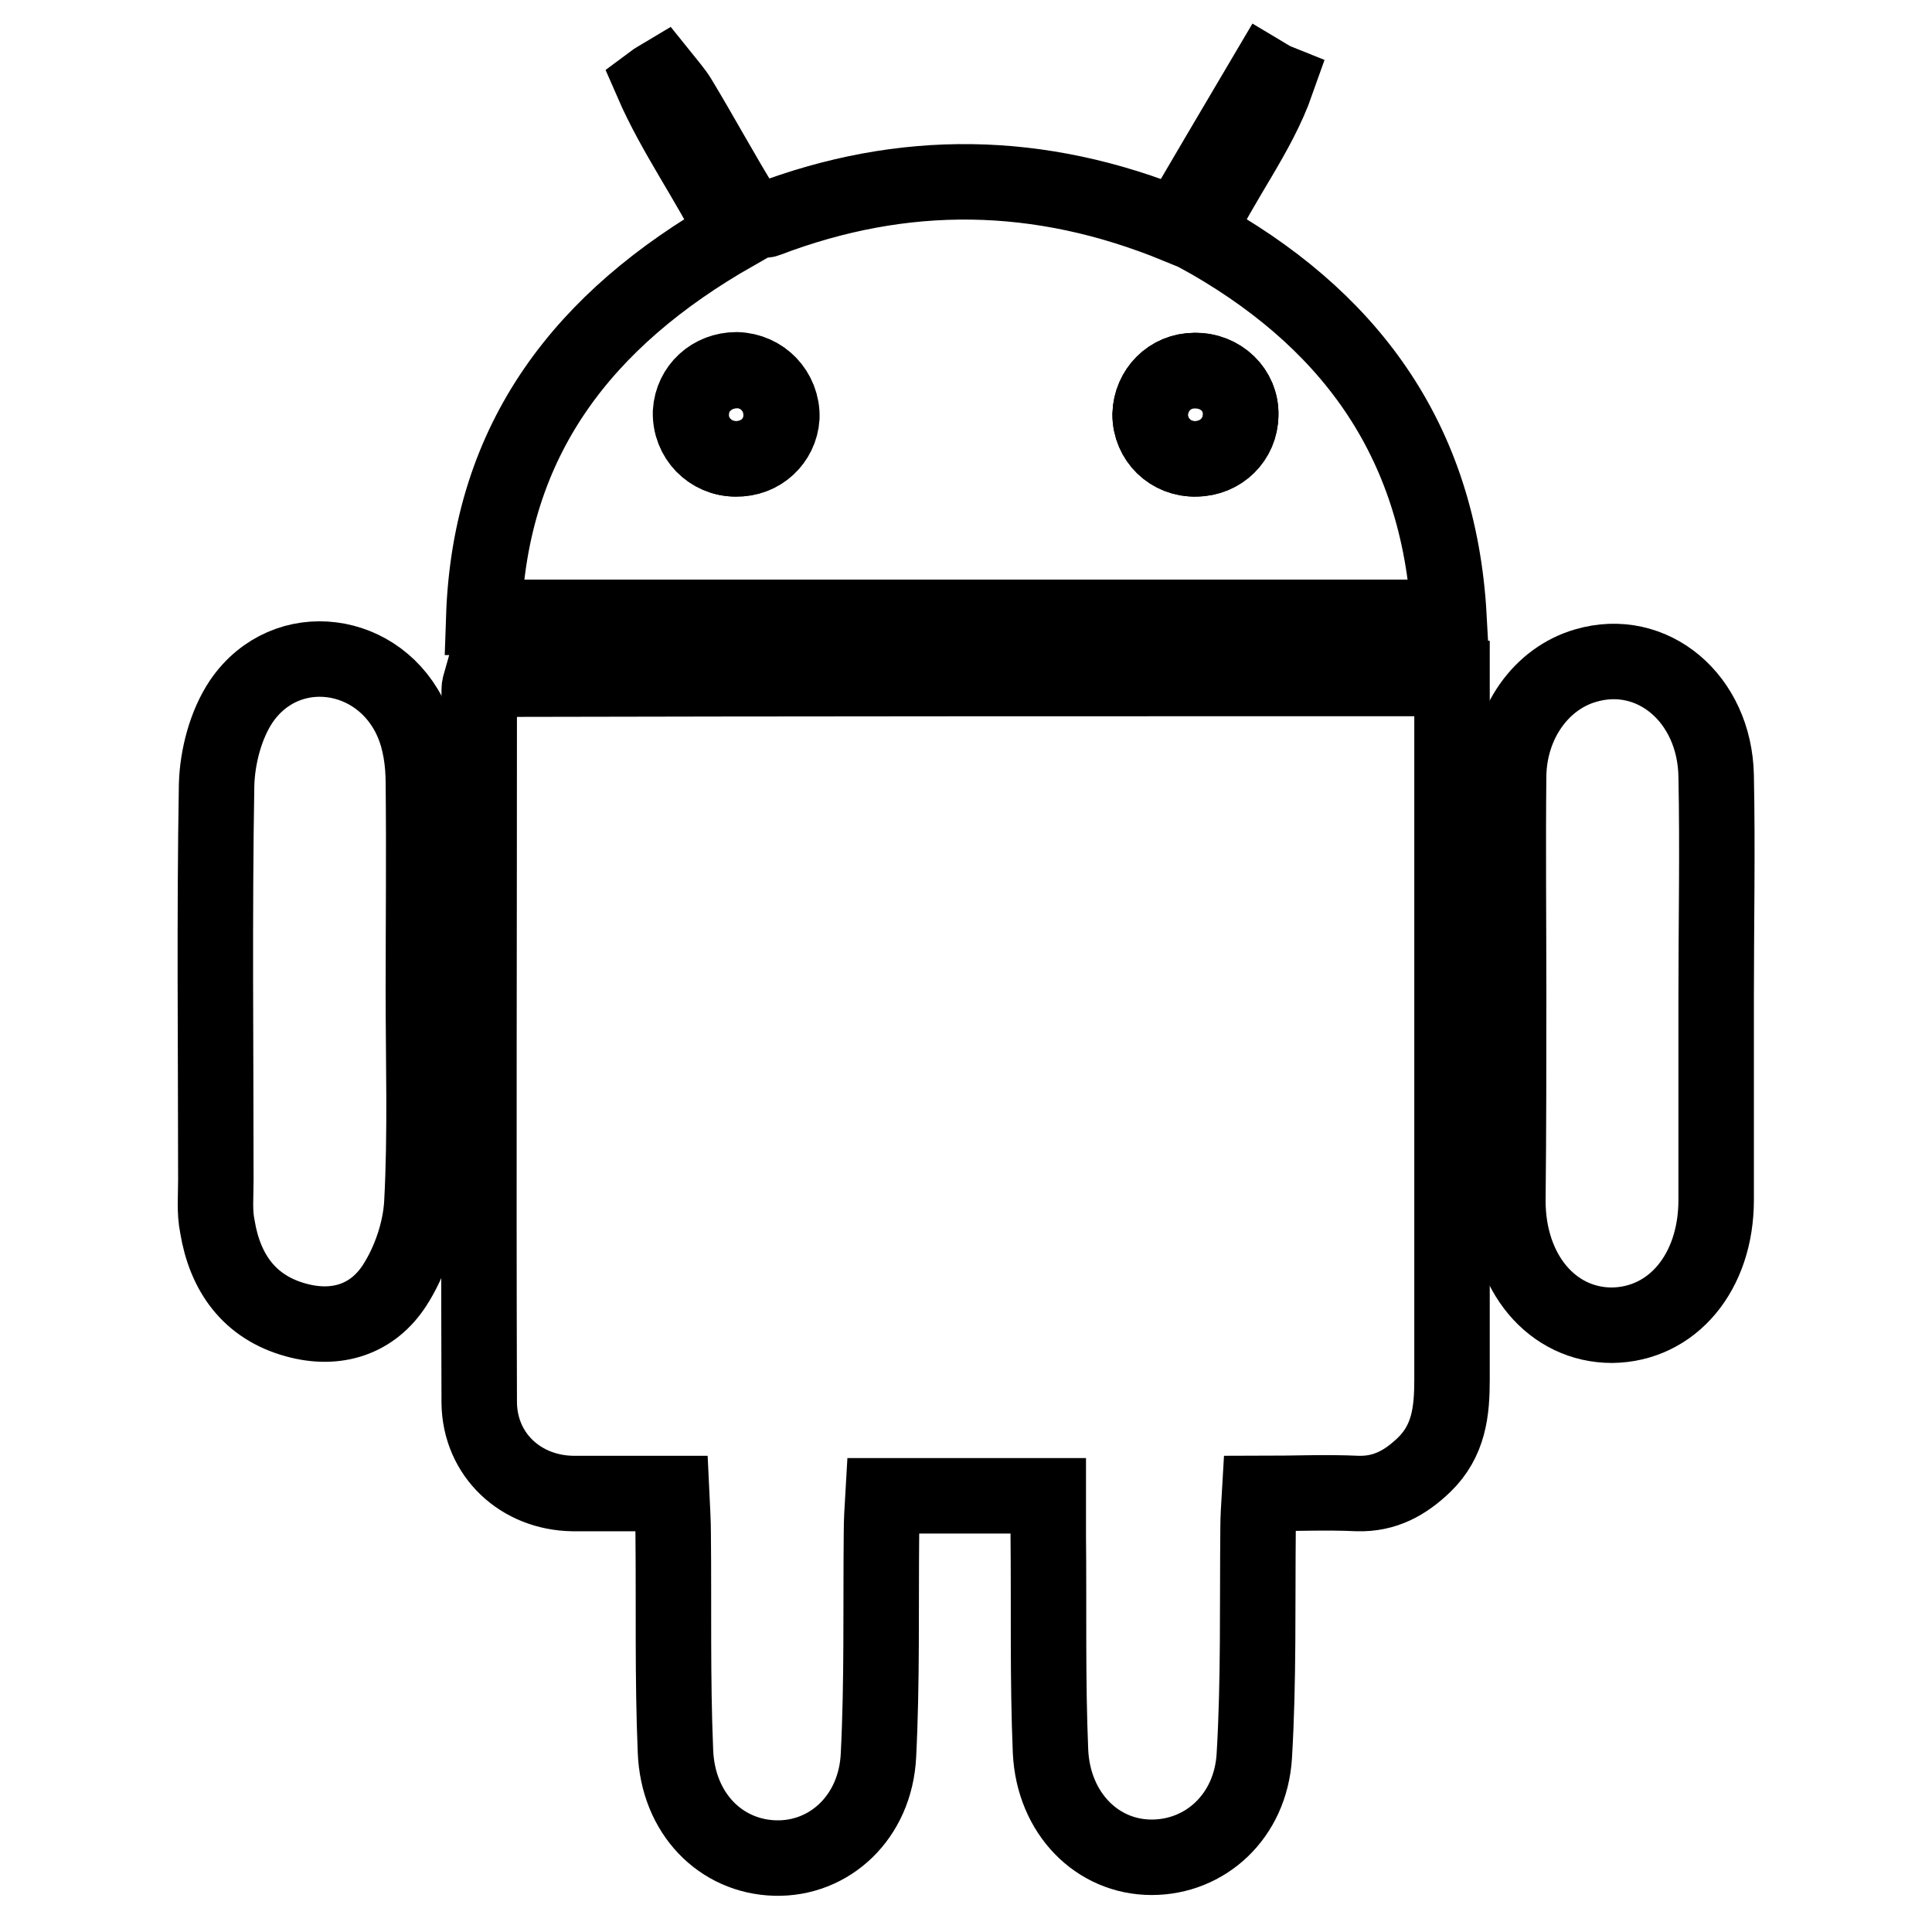
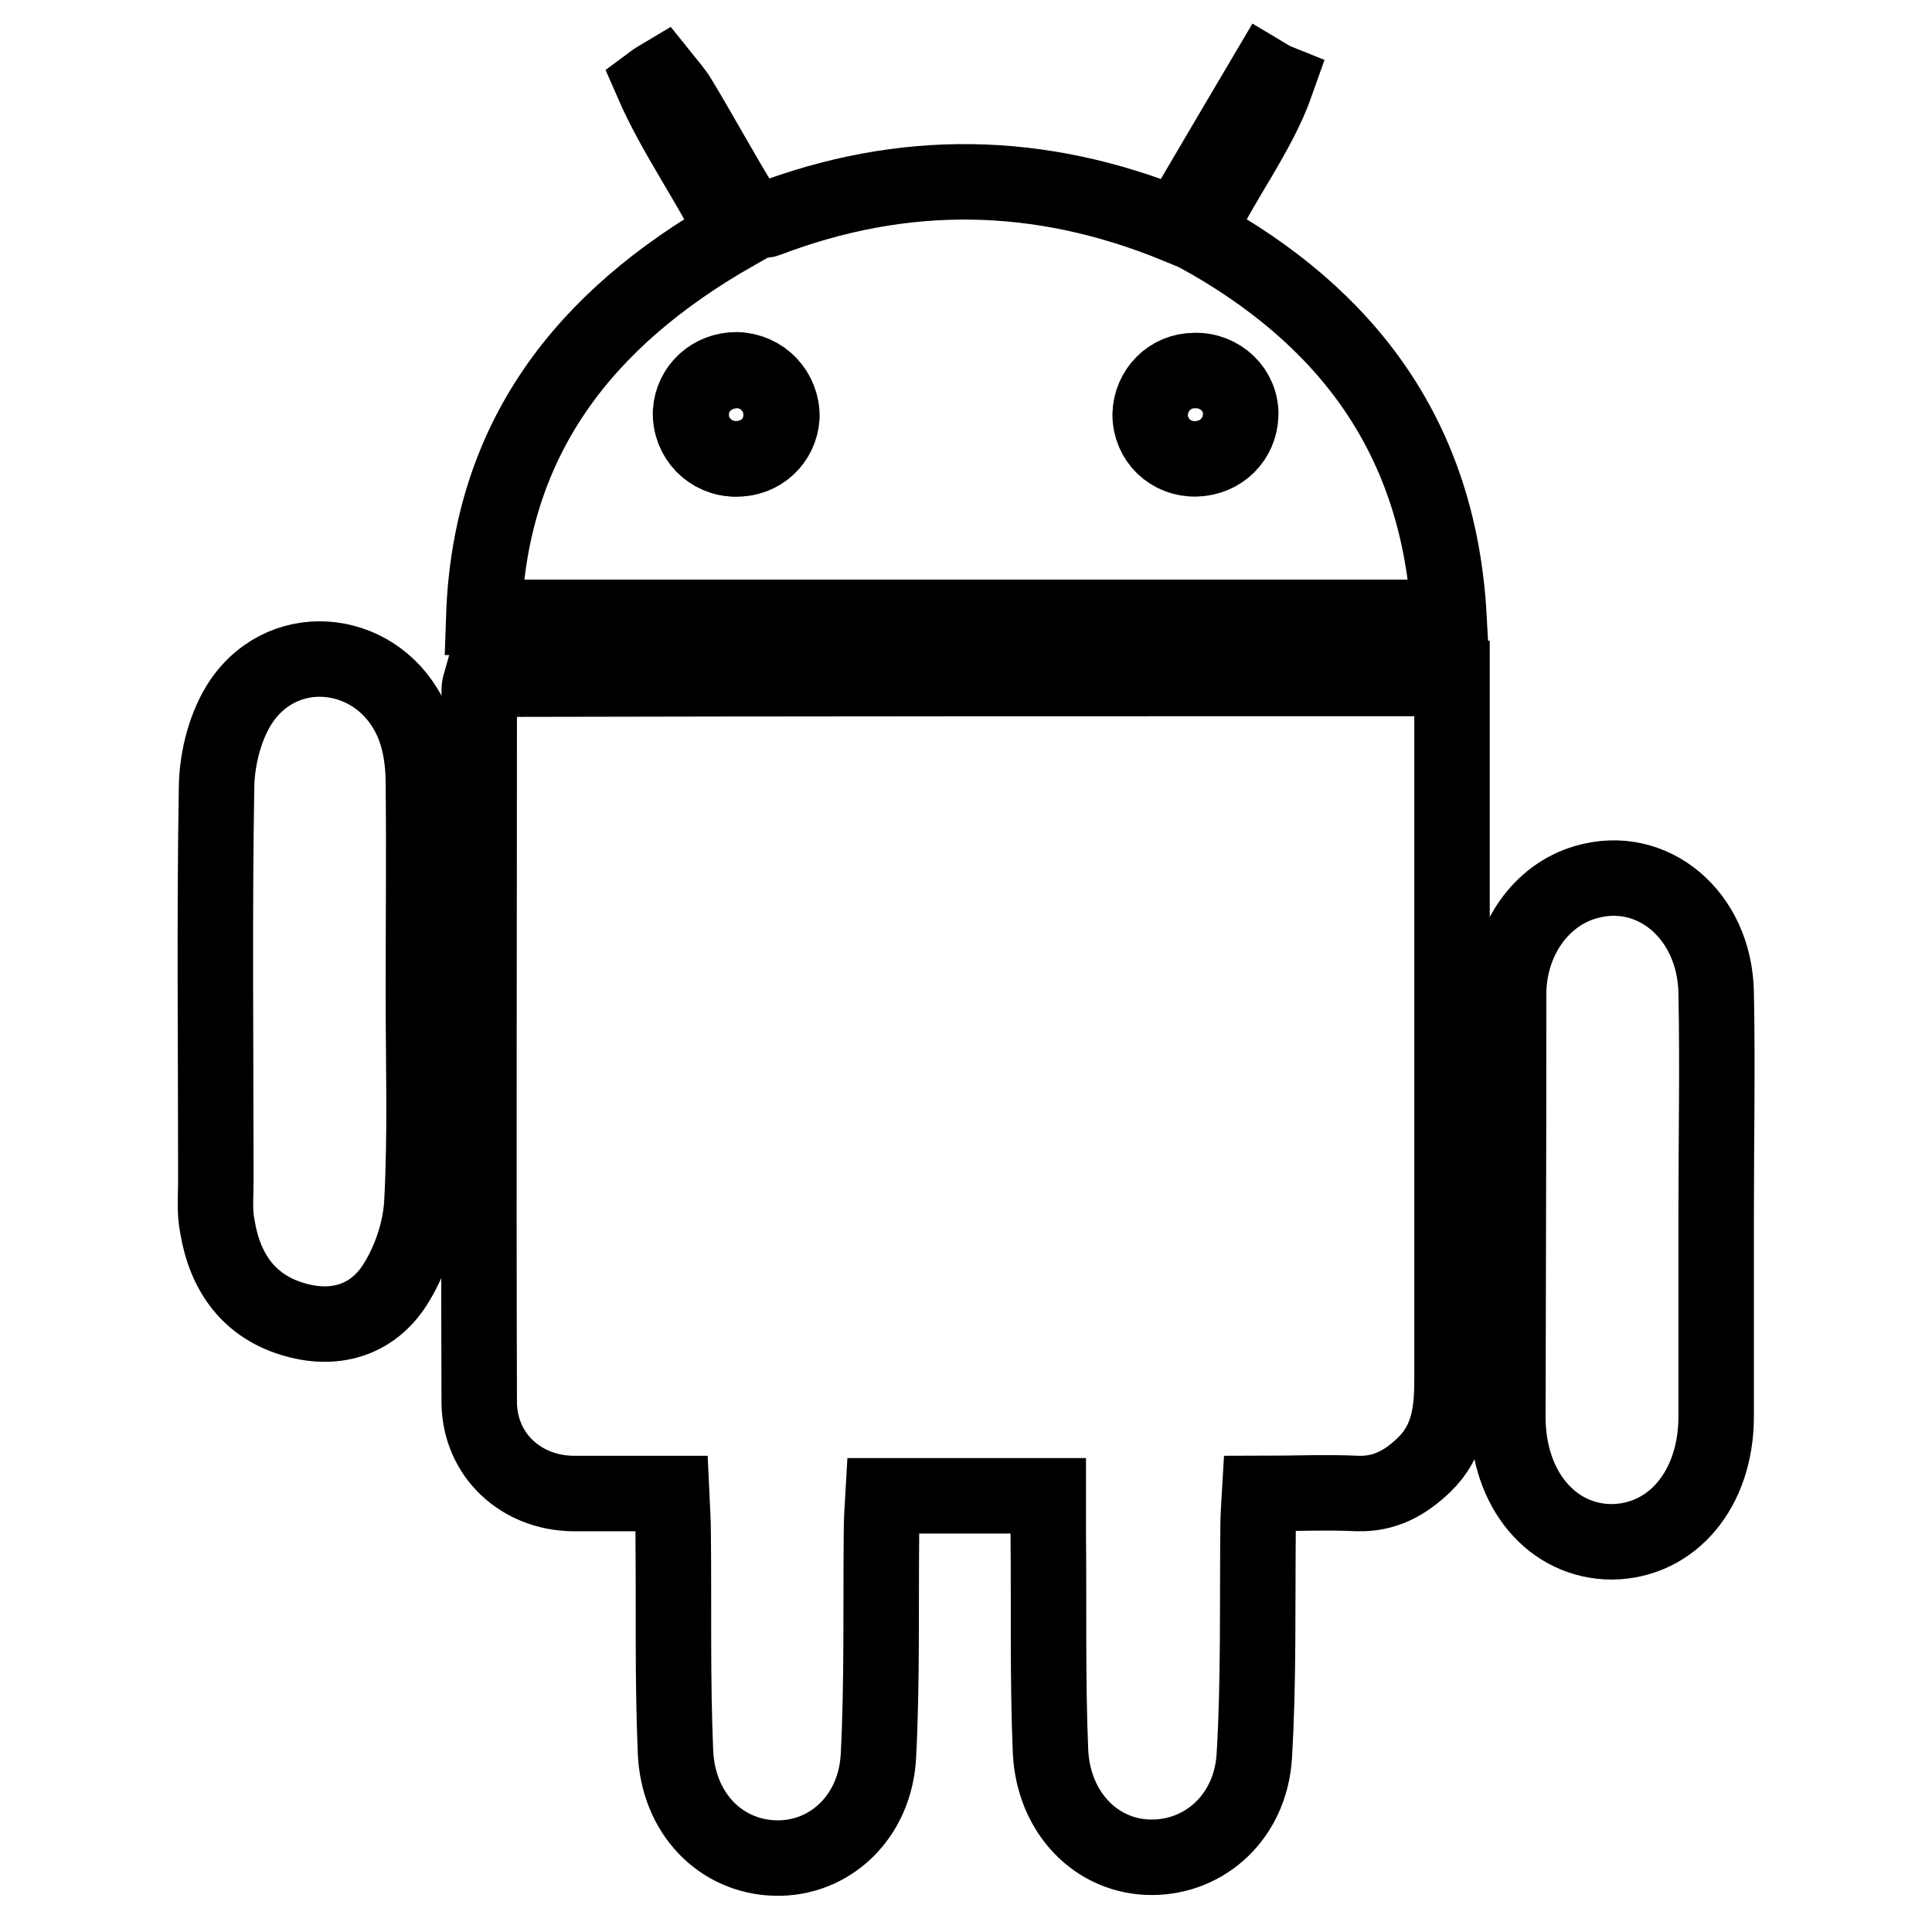
<svg xmlns="http://www.w3.org/2000/svg" version="1.1" x="0px" y="0px" viewBox="0 0 256 256" enable-background="new 0 0 256 256" xml:space="preserve">
  <g>
    <g>
      <path stroke-width="10" fill-opacity="0" stroke="#000000" d="M192.4,89.9c0,1.5,0,2.6,0,3.7c0,29.7,0,59.4,0,89.2c0,4.2-0.4,8.1-3.7,11.3c-2.5,2.4-5.2,3.9-8.8,3.8c-4.2-0.2-8.4,0-13,0c-0.1,1.7-0.2,3.2-0.2,4.6c-0.1,10.1,0.1,20.2-0.5,30.2c-0.5,8-6.5,13.4-13.6,13.4c-7.2,0-13-5.8-13.4-14c-0.4-9.5-0.2-19.1-0.3-28.7c0-1.6,0-3.3,0-5.2c-7.4,0-14.4,0-21.9,0c-0.1,1.7-0.2,3.3-0.2,4.9c-0.1,9.8,0.1,19.7-0.4,29.5c-0.4,8.2-6.5,13.8-13.7,13.6c-7.2-0.2-12.9-5.9-13.2-14.2c-0.4-9.6-0.2-19.1-0.3-28.7c0-1.6-0.1-3.3-0.2-5.4c-4.5,0-8.8,0-13.1,0c-6.9-0.1-12.3-5.1-12.4-12c-0.1-31.5,0-63,0-94.5c0-0.4,0.1-0.7,0.3-1.4C106.5,89.9,149.2,89.9,192.4,89.9z" />
      <path stroke-width="10" fill-opacity="0" stroke="#000000" d="M64.1,81.8C64.9,58,77.5,42.2,97.3,30.9c-3.4-6.9-7.9-13.1-10.9-20c0.4-0.3,0.8-0.5,1.3-0.8c0.8,1,1.7,2,2.3,3c2.9,4.8,5.6,9.8,8.5,14.5c0.5,0.9,2.4,1.8,3.1,1.5c18.1-6.9,36.1-6.7,54.4,0.8c3.9-6.7,7.8-13.3,11.7-19.9c0.5,0.3,1,0.6,1.5,0.8c-2.5,7.1-7.3,13-10.6,20.2c19.9,10.9,32.1,27,33.4,50.8C149.4,81.8,107.1,81.8,64.1,81.8z M97.5,60.8c3.3,0,5.9-2.4,6-5.6c0.1-3.4-2.5-6.1-5.9-6.2c-3.3,0-5.9,2.4-6.1,5.6C91.4,58,94.1,60.8,97.5,60.8z M158.3,49.1c-3.3,0-5.8,2.6-5.9,5.8c0,3.4,2.7,6,6.1,5.9c3.3-0.1,5.8-2.6,5.9-5.8C164.5,51.7,161.7,49,158.3,49.1z" />
      <path stroke-width="10" fill-opacity="0" stroke="#000000" d="M56.1,131.5c0,9.3,0.3,18.6-0.2,27.9c-0.2,3.7-1.6,7.8-3.6,10.9c-2.9,4.5-7.7,6.1-13.1,4.6c-6.2-1.7-9.4-6.3-10.4-12.4c-0.4-2-0.2-4-0.2-6.1c0-17.5-0.2-34.9,0.1-52.4c0.1-3.7,1.2-8,3.3-11.1c5.9-8.6,18.4-6.9,22.6,2.7c1.1,2.5,1.5,5.4,1.5,8.2C56.2,113.2,56.1,122.4,56.1,131.5z" />
-       <path stroke-width="10" fill-opacity="0" stroke="#000000" d="M199.9,131.5c0-9.6-0.1-19.1,0-28.7c0.1-7,4.3-12.9,10.2-14.6c8.8-2.6,17.1,4.3,17.3,14.6c0.2,9.8,0,19.6,0,29.4c0,8.9,0,17.8,0,26.8c0,9.6-5.8,16.5-13.8,16.6c-7.9,0-13.8-6.9-13.8-16.5C199.9,149.8,199.9,140.7,199.9,131.5z" />
+       <path stroke-width="10" fill-opacity="0" stroke="#000000" d="M199.9,131.5c0.1-7,4.3-12.9,10.2-14.6c8.8-2.6,17.1,4.3,17.3,14.6c0.2,9.8,0,19.6,0,29.4c0,8.9,0,17.8,0,26.8c0,9.6-5.8,16.5-13.8,16.6c-7.9,0-13.8-6.9-13.8-16.5C199.9,149.8,199.9,140.7,199.9,131.5z" />
      <path stroke-width="10" fill-opacity="0" stroke="#000000" d="M97.5,60.8c-3.4,0-6.1-2.8-5.9-6.1c0.1-3.2,2.8-5.6,6.1-5.6c3.3,0,6,2.8,5.9,6.2C103.4,58.4,100.8,60.9,97.5,60.8z" />
-       <path stroke-width="10" fill-opacity="0" stroke="#000000" d="M158.3,49.1c3.5,0,6.2,2.6,6.1,5.9c0,3.2-2.6,5.8-5.9,5.8c-3.4,0.1-6.1-2.6-6.1-5.9C152.5,51.7,155,49.1,158.3,49.1z" />
    </g>
  </g>
</svg>